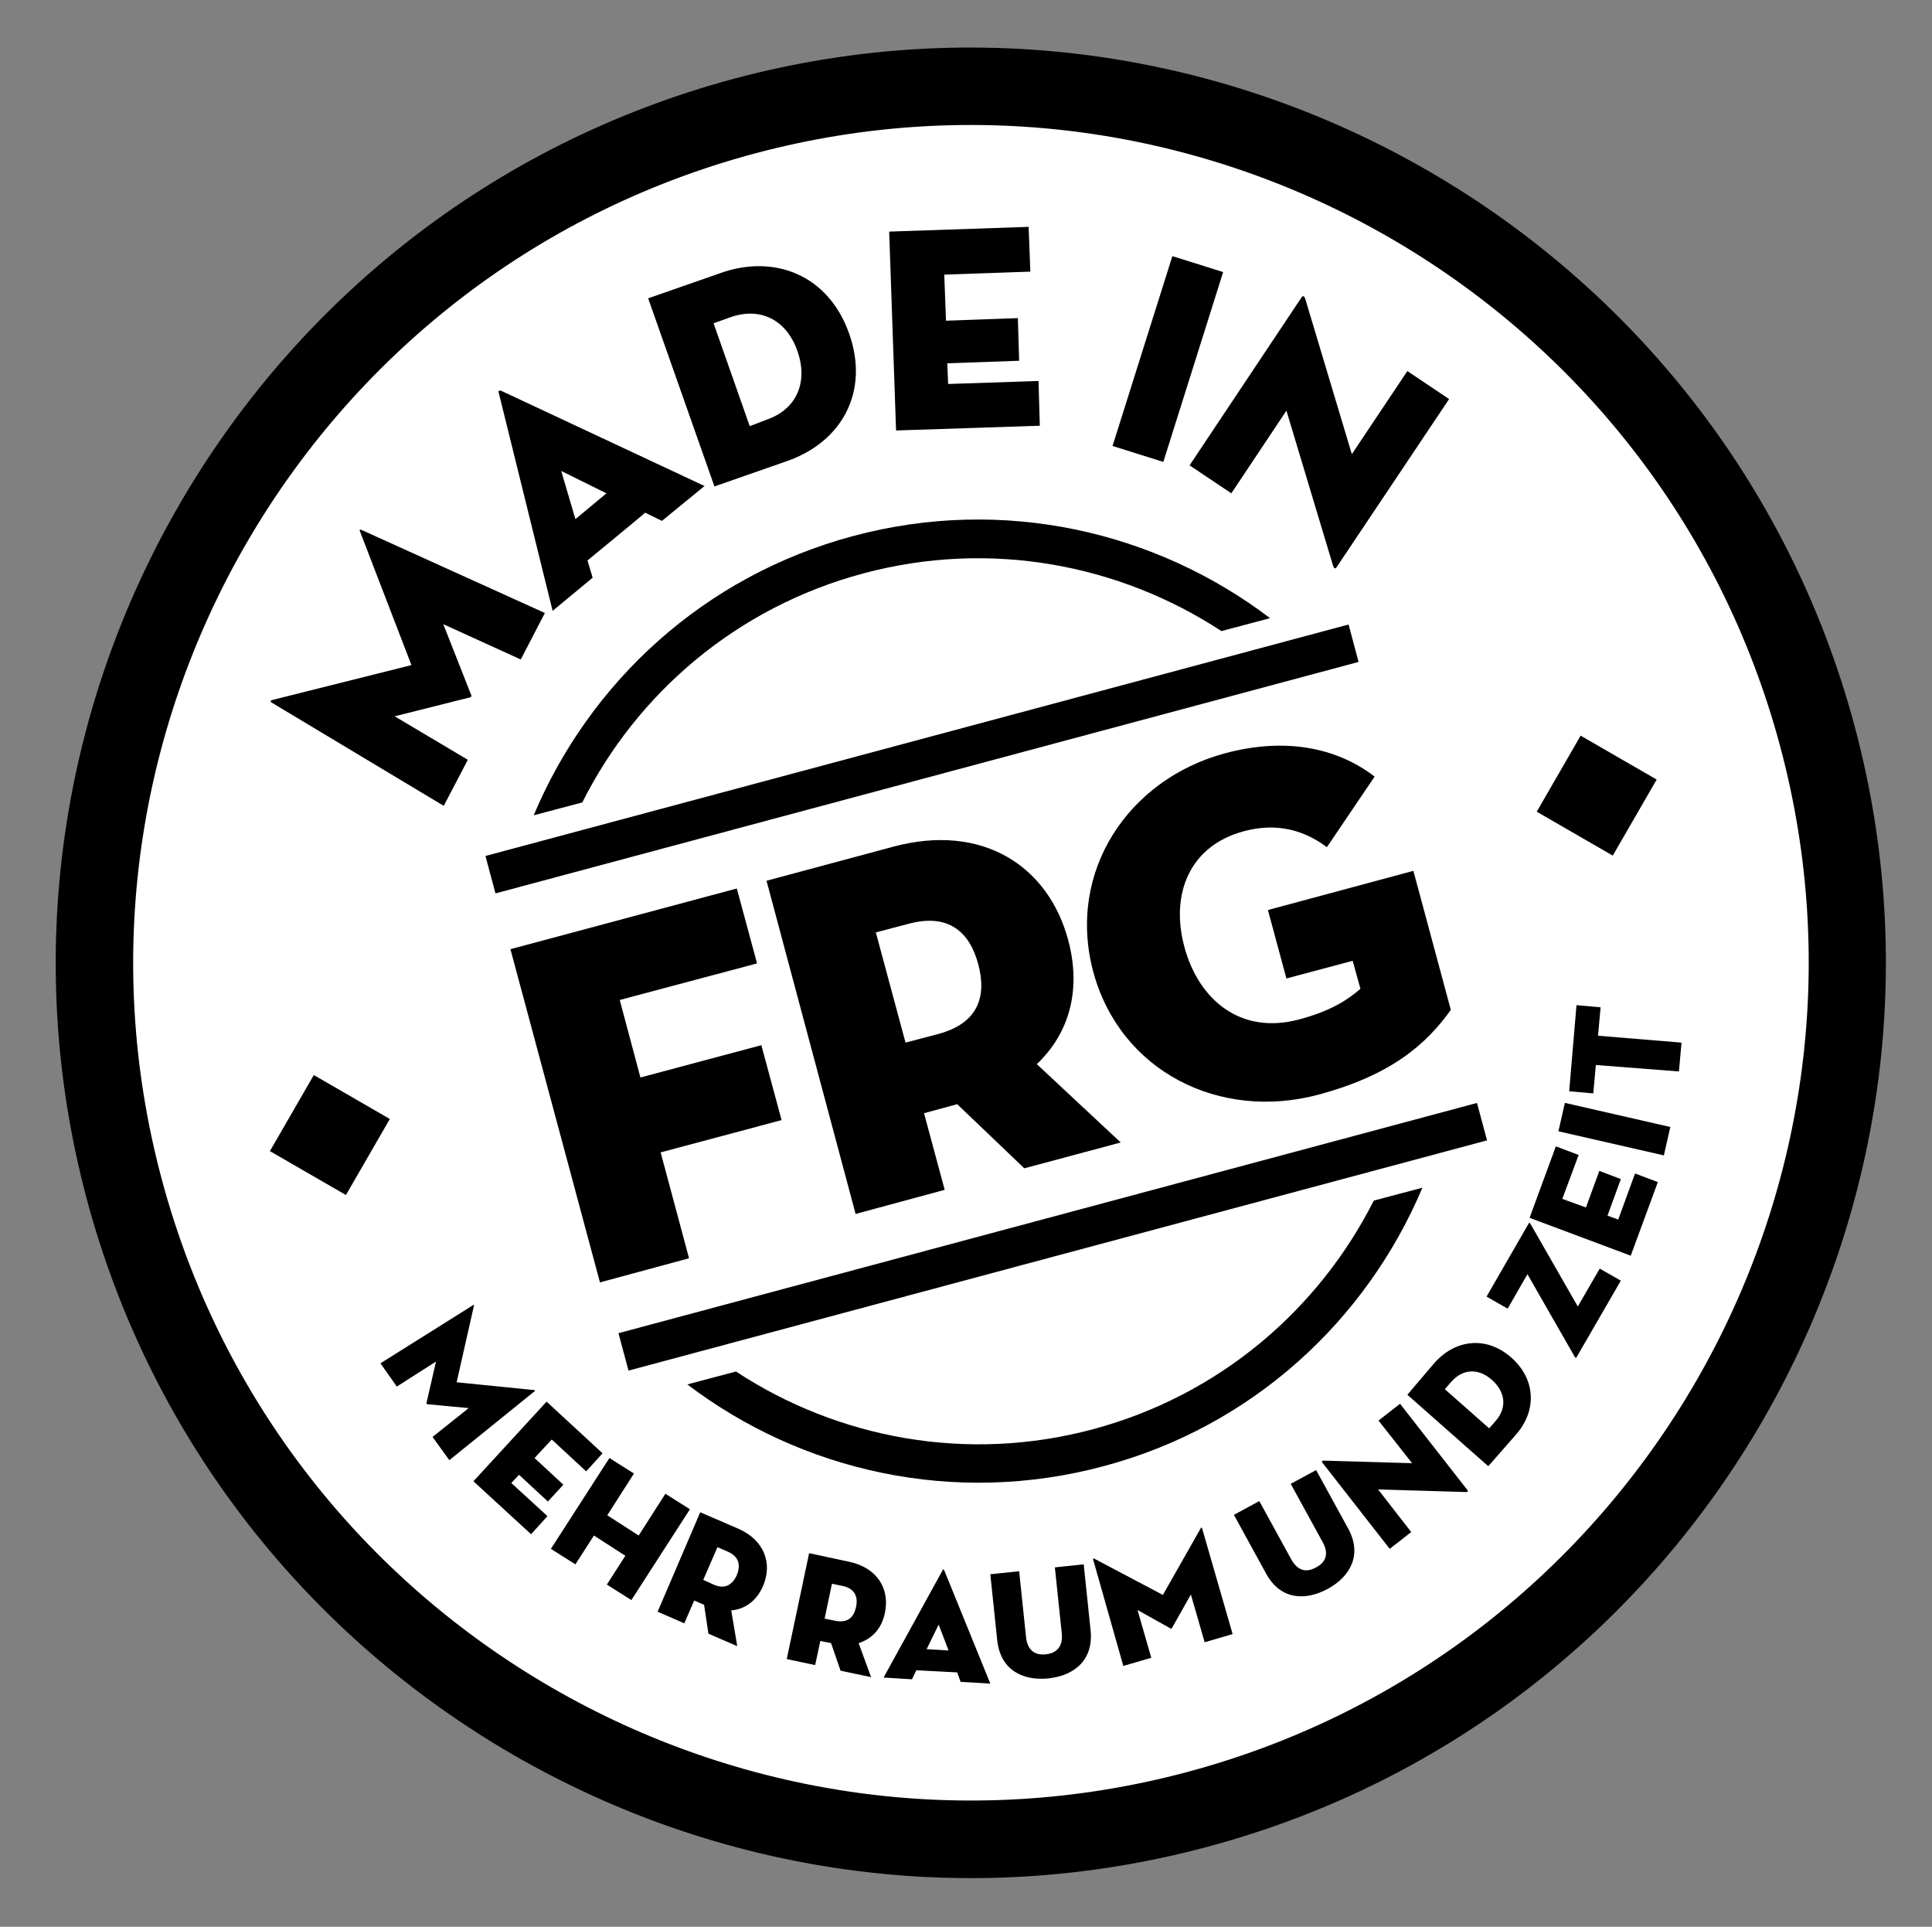
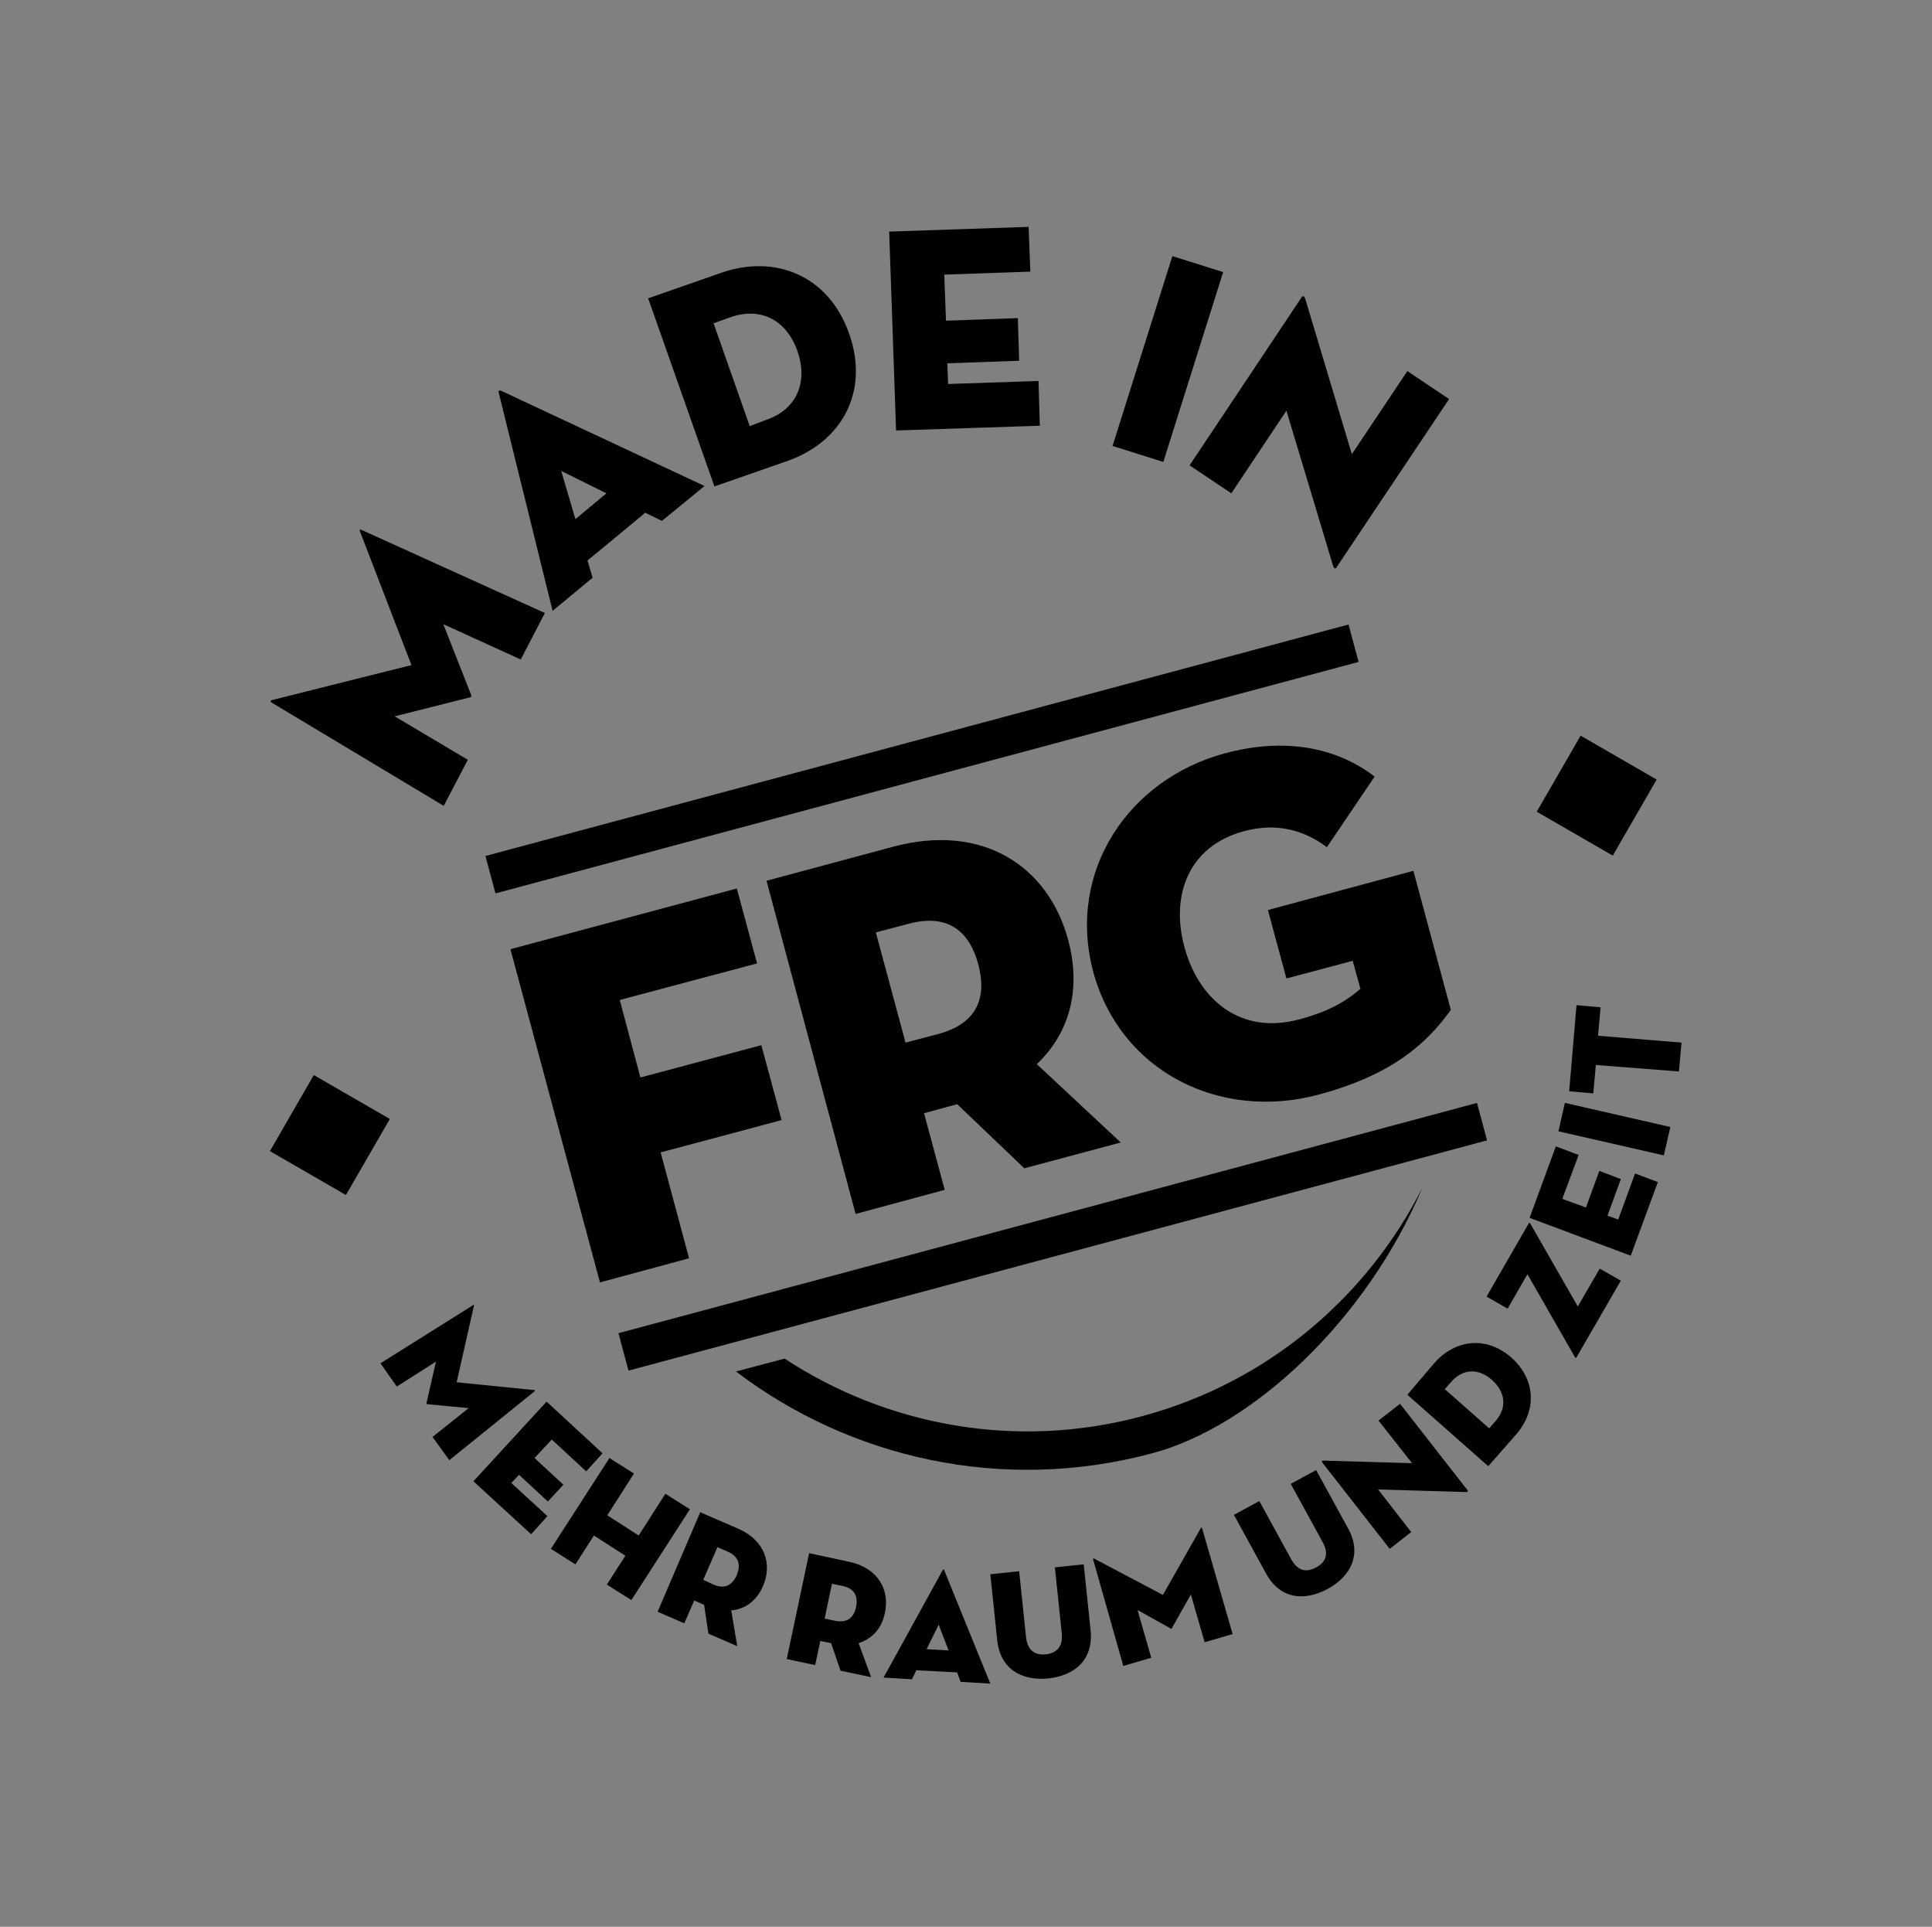
<svg xmlns="http://www.w3.org/2000/svg" version="1.1" id="Ebene_1" x="0px" y="0px" viewBox="0 0 448.9 447.6" style="enable-background:new 0 0 448.9 447.6;" xml:space="preserve">
  <rect x="0" y="0" width="448.9" height="447.6" fill="#808080" stroke="none" />
  <style type="text/css">
	.st0{fill:#FFFFFF;}
</style>
-   <circle class="st0" cx="224.1" cy="224.6" r="205.6" />
  <g>
    <g>
      <rect x="66.5" y="253.4" transform="matrix(0.5 -0.866 0.866 0.5 -189.982 198.293)" width="20.4" height="20.4" />
    </g>
    <g>
      <rect x="360.8" y="174.5" transform="matrix(0.5 -0.866 0.866 0.5 25.544 413.762)" width="20.4" height="20.4" />
    </g>
    <g>
      <g>
-         <path d="M280.6,429c-113.2,30.4-230-37.1-260.4-150.3c-30.3-113.2,37.1-230,150.3-260.4c113.2-30.3,230,37.1,260.4,150.3     C461.3,281.9,393.8,398.7,280.6,429z M175.2,35.7C71.6,63.5,9.8,170.4,37.6,274C65.4,377.7,172.3,439.4,276,411.6     c103.6-27.8,165.4-134.7,137.6-238.3C385.8,69.6,278.8,7.9,175.2,35.7z" />
-       </g>
+         </g>
    </g>
    <g>
      <rect x="141.3" y="282.8" transform="matrix(0.966 -0.259 0.259 0.966 -66.039 73.11)" width="206.5" height="9" />
    </g>
    <g>
      <g>
        <path d="M316.1,229.7c-2.9,2.5-6.7,5.1-14.2,7.1c-13.7,3.7-23.4-4.6-26.7-16.8c-3.3-12.2,1.1-23.5,13.8-26.9     c7.7-2.1,14.1-0.2,19.3,3.7l11.1-16.4c-9-6.9-21.1-9.1-34.8-5.4c-22.3,6-36.8,27.3-30.6,50.7c6.3,23.3,29.5,34.7,52.3,28.6     c17.2-4.6,25.2-11.9,30.8-19.7l-8.7-32.3l-33.8,9.1l4.3,15.9l15.4-4.1L316.1,229.7z M210.4,242.2l-6.9-25.6l7.6-2     c9.3-2.5,14.2,1.9,16.2,9.4c2,7.5,0,13.7-9.3,16.2L210.4,242.2z M240.9,247.2c7.8-7.4,10.3-17.6,7.3-28.8     c-4.6-17.2-19.9-27.3-40.7-21.7l-29.4,7.9l20.7,77.4l20.7-5.6l-4.8-17.8l7.7-2.1l15.6,14.9l22.4-6L240.9,247.2z M139.4,297.9     l20.7-5.6l-6.6-24.6l28.1-7.5l-4.7-17.4l-28.1,7.5l-4.8-18l31.9-8.5l-4.7-17.4l-52.6,14.1L139.4,297.9z" />
      </g>
    </g>
    <g>
      <rect x="110.4" y="171.8" transform="matrix(0.966 -0.259 0.259 0.966 -38.349 61.477)" width="207.6" height="9" />
    </g>
    <g>
      <g>
-         <path d="M330.5,275.9l-11.3,3c-12.8,25.3-35.8,45.2-65.2,53.1c-29.4,7.9-59.4,2.1-83-13.4l-11.3,3c26.6,20.2,62,28.3,96.7,19     C291,331.4,317.5,306.7,330.5,275.9" />
+         <path d="M330.5,275.9c-12.8,25.3-35.8,45.2-65.2,53.1c-29.4,7.9-59.4,2.1-83-13.4l-11.3,3c26.6,20.2,62,28.3,96.7,19     C291,331.4,317.5,306.7,330.5,275.9" />
      </g>
      <g>
-         <path d="M124,189.4l11.3-3c12.7-25.3,35.8-45.3,65.3-53.2c29.5-7.9,59.5-2.1,83.2,13.4l11.3-3c-26.6-20.2-62-28.4-96.8-19.1     C163.5,133.8,137,158.5,124,189.4" />
-       </g>
+         </g>
      <g>
        <path d="M309.7,131.3c0.3,0.9,0.6,0.9,0.9,0.4l26.1-39l-9.7-6.5l-12.9,19.3l-10.8-36c-0.3-0.9-0.6-0.8-0.9-0.4l-26,39l9.7,6.5     l12.8-19.2L309.7,131.3z M258.5,103.6l11.8,3.7l13.9-44.1l-11.8-3.7L258.5,103.6z M208.2,100l33.4-1.1l-0.3-10.4l-21,0.7     l-0.2-4.8l16.7-0.6l-0.3-9.9l-16.7,0.6l-0.4-10.7l20-0.7L239,52.7l-32.4,1.1L208.2,100z M174.2,99l-8.4-23.9l3.9-1.4     c7.1-2.5,13.1,0.7,15.6,7.9c2.5,7.2-0.2,13.5-7.2,15.9L174.2,99z M166,113l16.9-5.9c12.6-4.4,19.2-16,14.4-29.6     S180,59,167.5,63.4l-16.9,5.9L166,113z M140.9,114.6l-7.2,6l-3.3-11.2L140.9,114.6z M136.5,130.2c0,0,13.5-11.1,13.4-11.1     l3.9,1.9l9.9-8.1l-47.2-22.1c-0.5-0.2-0.8,0-0.6,0.5l12.5,50.6l9.3-7.7L136.5,130.2z M103.1,187.2l5.6-10.7l-17-10.1l17.5-4.4     c0.3-0.1,0.4-0.3,0.3-0.5l-6.5-16.5l18,8.2l5.6-10.8L84,123.1c-0.5-0.2-0.5,0.1-0.3,0.5l11.9,30.9l-32.3,8.1     c-0.4,0.1-0.6,0.3-0.2,0.6L103.1,187.2z" />
      </g>
      <g>
        <path d="M390.1,248.9l0.6-6.7l-19.4-1.6l0.6-6.6l-5.6-0.5l-1.7,20l5.6,0.5l0.6-6.6L390.1,248.9z M386.6,268.4l1.5-6.6l-24.5-5.6     l-1.5,6.6L386.6,268.4z M378.9,291.7l6.3-17.1l-5.3-2l-3.9,10.7l-2.5-0.9l3.1-8.5l-5-1.9l-3.1,8.5l-5.5-2l3.8-10.2l-5.3-2     l-6.1,16.6L378.9,291.7z M366.3,315.3l10.3-17.8l-4.9-2.8l-5.1,8.8l-11-19.2c-0.2-0.3-0.3-0.3-0.4-0.1l-9.8,17l4.9,2.8l4.6-8     l11,19.2C366.1,315.5,366.2,315.5,366.3,315.3 M346,331.8l-10.3-9.1l1.5-1.7c2.7-3.1,6.4-3.2,9.5-0.4c3.1,2.8,3.5,6.4,0.8,9.5     L346,331.8z M345.8,340.6l6.4-7.3c4.8-5.4,4.8-12.7-1-17.9c-5.9-5.2-13.1-4.2-17.9,1.2L327,324L345.8,340.6z M340.6,346.6     c0.5,0,0.5-0.1,0.4-0.4l-15.7-20.1l-5,3.9l7.8,9.9l-20.5-0.6c-0.5,0-0.5,0.2-0.4,0.4l15.7,20.1l5-3.9l-7.7-9.9L340.6,346.6z      M308.5,369.1c5.5-3,8-8.2,4.7-14.1l-7.4-13.5l-5.9,3.2l7.4,13.5c1.4,2.5,1,4.6-1.5,5.9c-2.5,1.4-4.4,0.6-5.8-1.9l-7.4-13.5     l-5.9,3.2l7.4,13.5C297.3,371.4,302.9,372.1,308.5,369.1 M261,387l6.5-1.9l-3.2-11.1l7.7,4.3c0.2,0.1,0.2,0.1,0.3-0.1l4.4-7.8     l3.2,11.1l6.5-1.9l-7.1-24.6c-0.1-0.2-0.2-0.2-0.3,0l-8.8,15.5l-15.9-8.4c-0.2-0.1-0.4-0.1-0.3,0.2L261,387z M243.6,389.9     c6.3-0.7,10.5-4.5,9.8-11.2l-1.6-15.3l-6.7,0.7l1.6,15.3c0.3,2.8-0.9,4.6-3.7,4.9c-2.8,0.3-4.3-1.2-4.6-4l-1.6-15.3l-6.7,0.7     l1.6,15.3C232.4,387.7,237.3,390.5,243.6,389.9 M220.4,383.4l-5.1-0.3l2.8-5.7L220.4,383.4z M212.9,388c0,0,9.5,0.5,9.5,0.5     l0.8,2.2l6.9,0.4l-10.7-26.3c-0.1-0.3-0.3-0.3-0.4,0l-13.7,24.9l6.6,0.4L212.9,388z M191.6,376l1.7-8.1l2.4,0.5     c3,0.6,3.7,2.6,3.2,4.9c-0.5,2.4-1.9,3.8-4.9,3.2L191.6,376z M199.5,381.7c3.2-1,5.4-3.5,6.1-7c1.2-5.5-1.7-10.5-8.3-11.9l-9.3-2     l-5.2,24.6l6.6,1.4l1.2-5.6l2.5,0.5l2.2,6.4l7.1,1.5L199.5,381.7z M163.4,367l3.3-7.6l2.3,1c2.8,1.2,3.1,3.2,2.2,5.5     c-1,2.2-2.7,3.4-5.4,2.2L163.4,367z M169.9,374.1c3.4-0.3,6-2.4,7.4-5.7c2.2-5.1,0.4-10.6-5.8-13.3l-8.8-3.8l-9.9,23.1l6.2,2.7     l2.3-5.3l2.3,1l1,6.7l6.7,2.9L169.9,374.1z M148.4,356.7l-7.3-4.7l6.2-9.7l-5.7-3.6L128,359.8l5.7,3.6l4.3-6.7l7.3,4.7l-4.3,6.7     l5.7,3.6l13.6-21.1l-5.7-3.6L148.4,356.7z M110,344.1l13.4,12.3l3.8-4.2l-8.4-7.7l1.8-1.9l6.7,6.2l3.6-3.9l-6.7-6.2l4-4.3l8,7.4     l3.8-4.2l-13-12L110,344.1z M88.4,316.7l3.8,5.4l9.1-5.8l-2.2,9.6c0,0.2,0,0.2,0.2,0.3l9.6,0.9l-8.4,6.7l3.9,5.4l19.8-16     c0.2-0.2,0.1-0.3-0.2-0.3l-17.9-1.8l4-17.7c0.1-0.2,0-0.4-0.2-0.2L88.4,316.7z" />
      </g>
    </g>
  </g>
</svg>